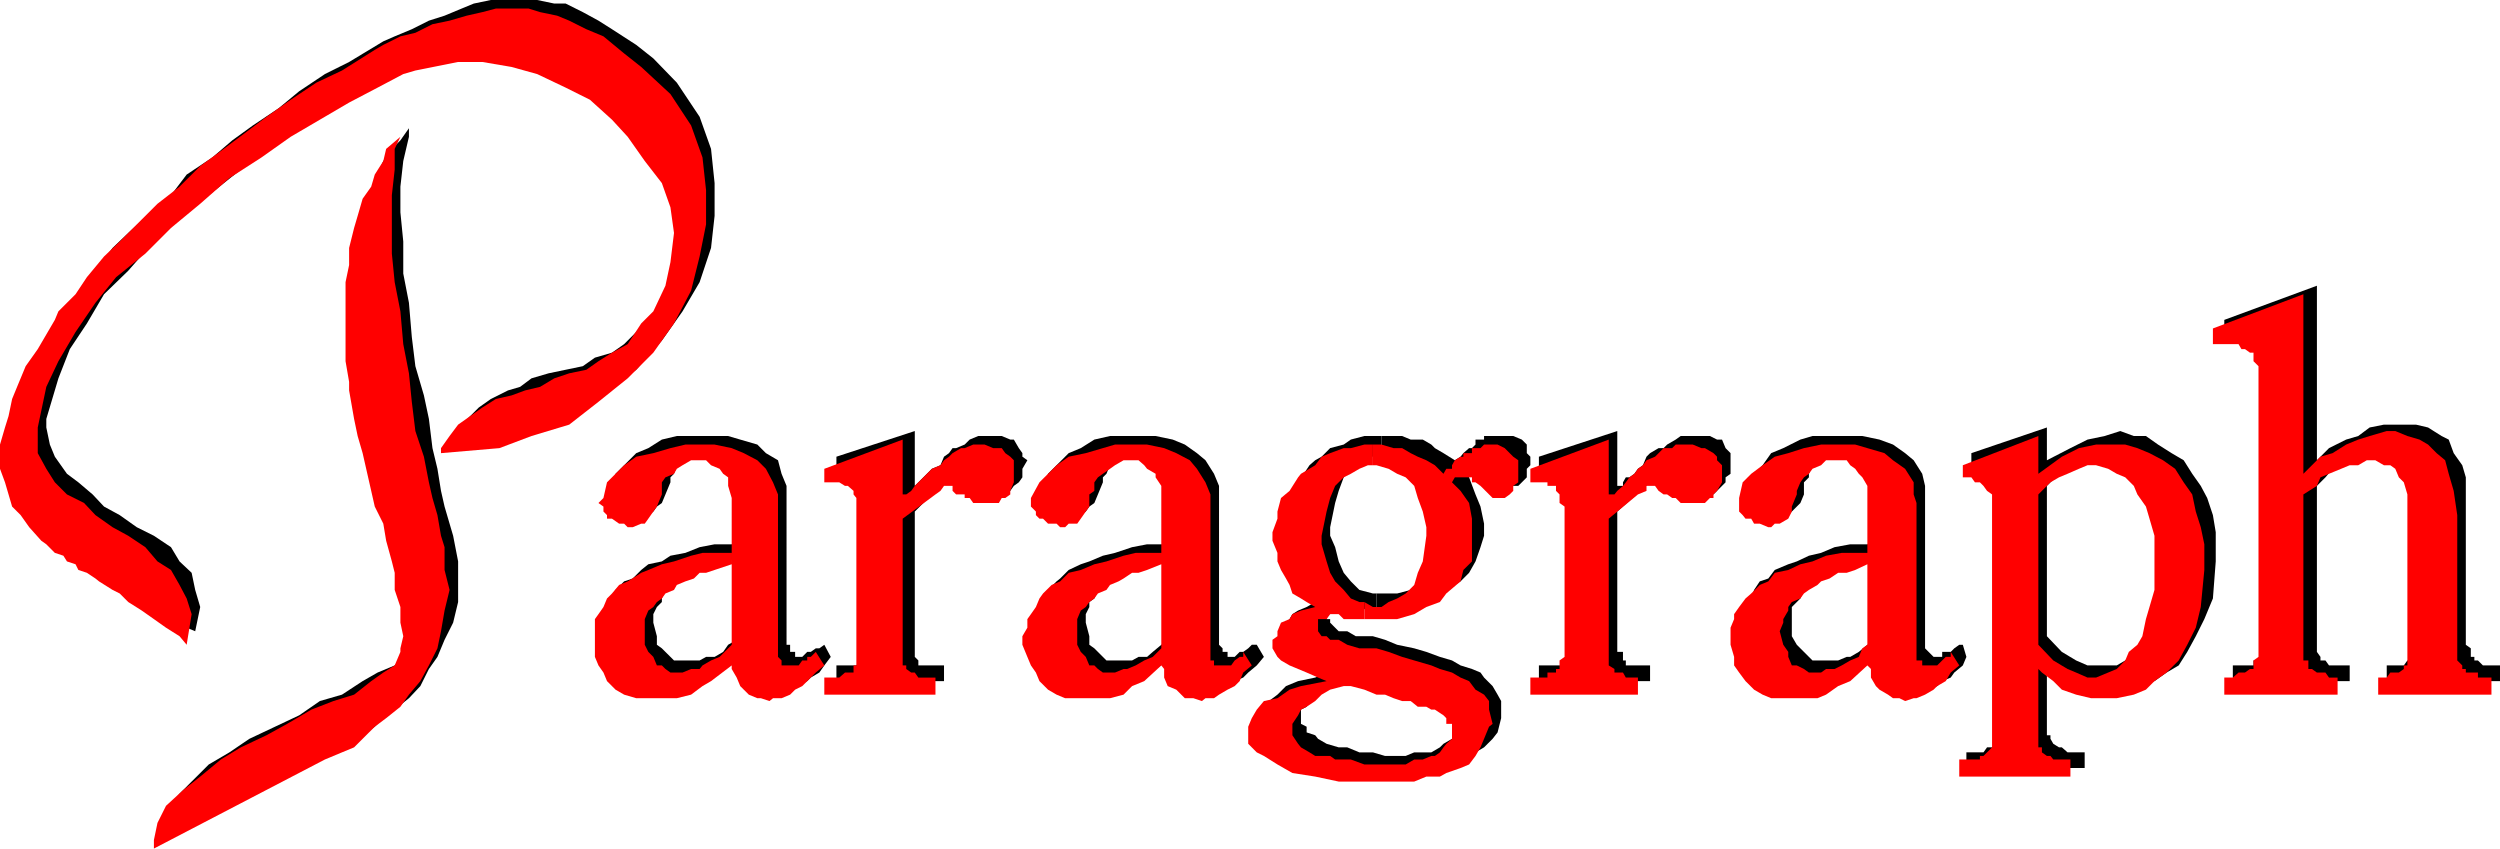
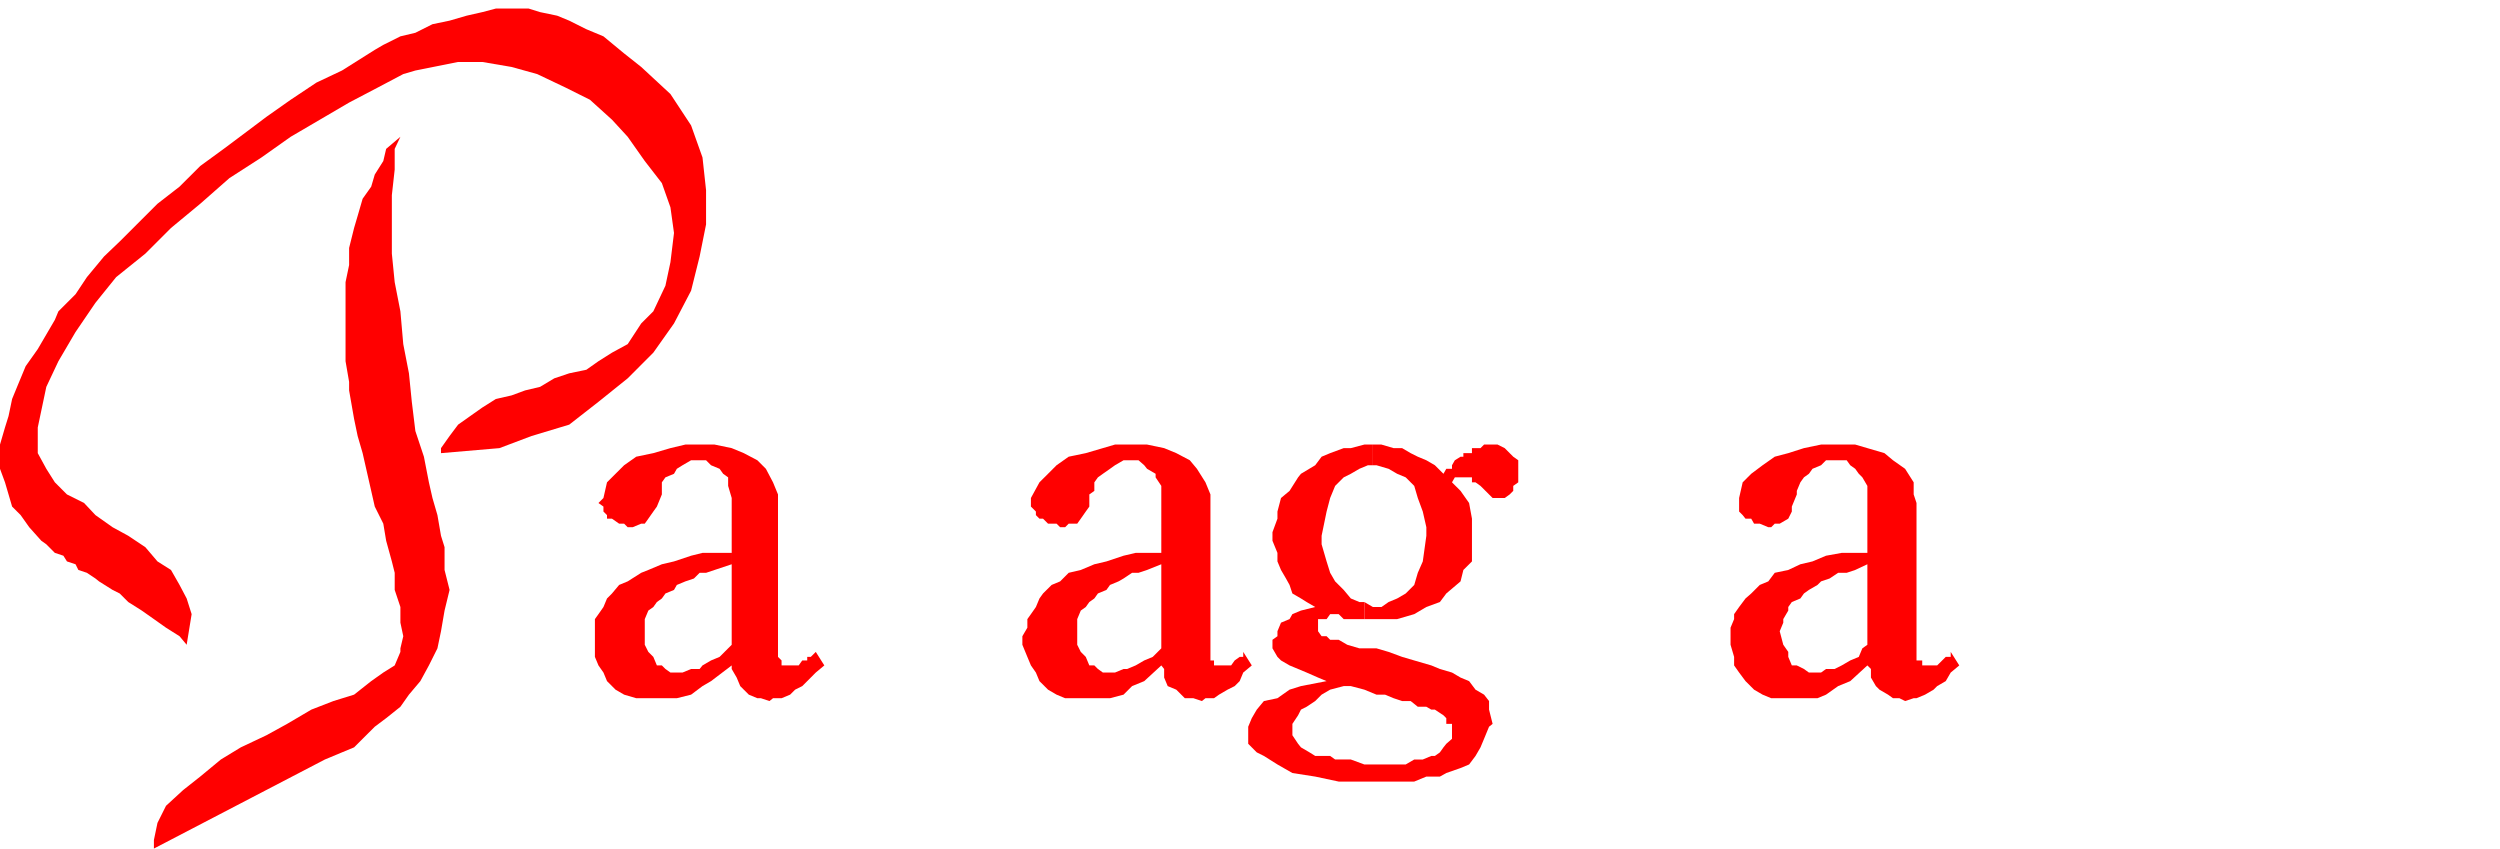
<svg xmlns="http://www.w3.org/2000/svg" width="350.898" height="119.102">
-   <path d="m325.2 64.602.5-.5 1.198-1.204 2.403-1.199 1.699-.5L332.602 60l2-.398h4.5L340.8 60l1.898 1.2 1 .5.7 1.902 1.203 1.699.5 1.699v23.5l.699.5v1.2h.5v.5h.5l.699.698h2.398v2.204H335v-2.204h2.398l.5-.699h.704v-.5h.5V91.5l.5-.5V69.398l-.5-1.699V66.5l-.5-1.2-1.204-.698-.699-.5-1.199-.5h-3.3l-2.4 1-1.198.699-1.204.5-1 1.199-1.199 1.2v23.3l.5.7v.5h.7l.5.698h2.902v2.204h-16.403v-2.204h2.903V92.7h1.199v-.5l.5-.699v-42l-.5-.5v-.7l-.5-.5h-.7l-.5-.5h-3.6v-2.402l13-4.796v24.5M287.3 68.2l2.9-2.9 1.6-.698 1.2-.5h4.102l1.199.5L300.699 67l1 1.2.7 1.698.5 1.903.703 2.199v7.602L302.898 84v1.7l-.5 1.698-1.199 1.903-.5 1.199-1.199 1-1.2 1.2-1.198.698H293l-1.602-.699-2-1.199-2.097-2.2V60l-10.602 3.602V65.3l.5.5h1.7v.699h.703l1.199 1.2v1.198l.5.5V102.8l-.5.398v.5l-1.2 1.2h-.703l-.5.703H276v2.199h16.602v-2.2h-2.403l-.8-.703H289l-.8-.5-.4-.699v-.5h-.5V92.7l.5.7 1.598 1 2 1.203L293 96.3l1.7.5h4.1l1.9-.5 1.698-.7 1.704-1.203 1.699-1L307 91.5l1.2-2.2 1.198-2.402L310.602 84l.398-5.2v-4.1l-.398-2.4-.801-2.402-.903-1.699L307.7 66.5l-1.199-1.898-1.7-1-1.902-1.204L301.2 61.2h-1.7l-1.898-.699-2.204.7-2.398.5-2.398 1.198-3.301 1.704V68.2M227 68.2h.8v-.5l.4-.7h.5l.698-.5.5-.7.704-.5.5-1.198.5-.5 1.199-.704h.699l.5-.5 1.2-.699.698-.5H240l1 .5h.7l.5 1.2.698.703V66.5l-.699.5v.7l-1.699 1.698h-2.898l-.704-.5h-.5l-.5-.699h-.699L234 67h-1.7l-.698.7L227 71.8v19.7h.8v1.2h.4v.698h3.402v2.204H216v-2.204h3.602V92.7h.5v-.5l.5-.699V68.898l-.5-.699v-.5l-.5-.699h-.704v-.5H217.7l-.5-.7H216v-1.698l11-3.602v7.7m-98.602 0 .5-.5.704-.7 1.199-1.2 1.199-.5.5-1.198.7-.5.5-.704h.5l1.198-.5.704-.699 1.199-.5h3.3l1.2.5h.5l.699 1.2.5.703v.5l.7.5-.7 1.199V67l-.5.7-.7.5-.5.698-.698.5h-2.903l-.398-.5h-.5l-.7-.699h-.5l-.703-.5-.5-.699H133.2l-4.8 4.8v20.4l.5.5v.698h3.601v2.204h-15.102v-2.204h2.801l.5-.699.7-.5V67.7h-.7V67h-.5l-.398-.5h-1.2l-.8-.7h-.403v-1.698l11-3.602v7.7m-24.501 7.698-1.199.5h-2.398l-2.102.403-2 .8-2.097.399-1.204.8-1.898.4-1 .8-1.2 1.2-1.198.402-1.204 1.199-.5 1.199-.699.5v1.2l-.5 1.198V90.5l.5 1.7.7 1.198 1 1 1.203.704 1.199.5 1.199.699 1.2.5H95l2-.5 1.2-.7 1.6-.5 1.7-1.203 2.398-1.699v.5l.5 1.2.704 1.203.5.5 1.199.699.699.5h3.398l1.204-.5 1.199-.7.5-.5 1.199-.703.7-1 .902-1.199-.903-1.699-.699.5h-.5l-.7.5h-.5l-.698.7h-1v-.7h-.704v-1h-.5V68.2l-.699-1.7-.5-1.898-1.699-1-1.2-1.204-2.402-.699-1.699-.5H95l-2.102.5L91 62.9l-1.7.703-1.698 1.699-1.204 1.199-.5 2.398v1.704h.5l.5.5.704.699.5.5H91l.7-.5.5-.7.698-.5.5-1.203.704-1.699V67l.5-.5.398-1.2.8-.698.4-.5 1.198-.5h4.102l.7.5.5 1.199.698.5.5 1.199v22.3l-.5.5-1.199.7-.699 1-1.2.7h-1.198l-.903.5h-3.597l-.5-.5-.704-.7-.5-.5-.699-.5v-1.2l-.5-1.902V86.2l.5-1 .7-.699V84l.5-1.2.703-.698.898-.5.8-.403 1.2-.8.398-.399 1.204-.8H99.8l1.199-.4h1.2l1.698-.8v-2.102m159.903 0-1.698.5h-2.403l-2.199.403-1.898.8-1.704.399-1.699.8-1.199.4-1.898.8-.903 1.2-1.199.402-.8 1.199-.4 1.199-.8.5-.398 1.2v1.198l-.5 1.204V89.3l.5 1.199.398 1.7.8 1.198.4 1 1.198.704 1.204.5 1.699.699 1.199.5h2.898l1.903-.5 1.699-.7 1.7-.5 1.198-1.203 2.903-1.699v.5l.699 1.2.5 1.203.7.5.5.699.402.5h4.097l1.2-.5.703-.7 1.199-.5.5-.703 1.199-1 .5-1.199-.5-1.699h-.5l-.7.5-.5.5h-1.198v.7h-1.204L270.2 91V68.2l-.398-1.7-1.2-1.898-1.203-1-1.699-1.204-1.898-.699-2.403-.5h-7l-1.699.5-2.398 1.2-1.7.703-1.203 1.699L246.2 66.5l-1.2 2.398v1l.8.704.4.5.8.699 1.2.5h2.8l1.7-1.7.5-1.203V67.7l.698-.699v-.5l.5-1.2.704-.698 1.199-.5.5-.5h4.097l1.204.5.5 1.199.699.5V67l.5 1.898v20.403l-.5.5-1.2.699-1.203 1-1.199.7h-.5l-1.199.5h-3.602l-2.199-2.2-.699-1.2v-4.1l1.2-1.2.5-1.2 1.198-1.198 1.204-.403.699-.8L257.5 80l1-.8h.7l1.198-.4h1l2.403-.8v-2.102m-99.199 0-1.204.5H161l-2.102.403-2.398.8-1.7.399-1.902.8-1.199.4L150 80l-1.2 1.2-.5.402-1.198 1.199-.704 1.199-.5.5-.5 1.2v4.8l.5 1.7.5 1.198 1.204 1 .699.704 1.199.5 1.7.699 1.198.5h3.403l1.199-.5 1.898-.7 1.704-.5 1.597-1.203 2.403-1.699v.5l.5 1.2.699 1.203L167 96.3l1 .5h3.602l1.199-.5.5-.7 1.199-.5.7-.703 1.198-1 1-1.199-1-1.699h-.699l-.5.5-.699.5h-.5l-.7.7h-1v-.7h-.698V91l-.5-.5V68.2l-.704-1.7-1.199-1.898-1.199-1-1.7-1.204-1.698-.699-2.403-.5h-6.398l-2.2.5-1.902 1.2-1.699.703-2.898 2.898-.704 2.398-.5.5.5.5v.704h.704v.5l1.199.699.5.5h2.898l.7-.5.5-.7.703-.5.5-1.203.699-1.699V67l.5-.5.5-1.2L157 64.103l.7-.5h4.5l.8.5.398 1.199.5.5.704 1.199v22.3l-.704.5-.898.7-1.2 1-.8.7h-1.2l-.902.5h-3.597l-1.7-1.7-.703-.5v-1.2l-.5-1.902V86.2l.5-1v-.7l.704-.5.5-1.2.699-.698 1-.5.699-.403 1.2-.8.5-.399 1.198-.8h1.204l1.199-.4H163l1.602-.8v-2.102M57.398 18v1.2l-.796 3.402-.403 3.597v3.602l.403 4.097v4.5l.796 4.102.403 4.8.5 4.098L59.5 55.5l.7 3.3.5 4.098.698 2.903.5 3.097.5 2.204.704 2.398.5 1.7.699 3.6v5.7l-.7 2.898-1.203 2.403-1 2.398-1.199 1.7L59 96.3 57.398 98l-2 1.602-1.597 1.199L52.6 102l-1.703 1.2L49 104.397l-1.7 1.204-24.5 12.296V116.7l.5-2.898 1.9-2.403 1.698-1.699 2.403-2.398 2.898-1.7L35 103.7l3.602-1.7L42 100.398l2.898-2L48 97.5l2.898-1.898L53 94.398l2.398-1 1.204-1.199L57.8 90.5v-4.8l-.403-1.7v-2.398l-.796-2.403-.403-2.398-.8-2.102L55 72.301l-.8-2.403L53.8 67l-.8-2.398-.898-2.204-.704-2.796-.5-2.403-.699-3.597v-1.204l-.5-2.898V38.398l.5-2.796.7-2.403.5-2.398.703-2.2.5-1.902L53 24.5l.8-1.898 1.2-1.704 1.2-1.199L57.397 18" />
-   <path d="m27.398 88.602-1.199-.5-1.699-1.204-1.7-1.699L21.103 84l-1.204-1.2L18 82.103l-1.2-.903-1-.8-1.197-.4-1.204-.8L13 78l-1.2-.398-.8-.801-1.2-.403-.402-.5L7.7 75.2 7 74l-1.7-1.2-1.198-1.698-1.204-1.704-.5-1.199L1.7 66.5l-.5-1.898V60.5l.5-1.7.7-1.6.5-2.4 1.203-2.402L5.3 50.2l1.2-2.399 2.398-4.102.903-1.199 2-2.398L13.398 38l2.403-3.2L18 32.7l3.102-2.9L24 27.399l2.2-2.898 3.6-2.398 2.802-2.403 2.898-2.097 3.602-2.403L42 12.801l3.602-2.403L49 8.7l4.8-2.898 1.598-.7 2.403-1 2.398-1.203 2.2-.699 2.402-1L66.5.5l2.398-.5h6.5l2.403.5h1.597l2.403 1.2L84 2.897l1.898 1.204L89.301 6.3l2.398 1.898L95 11.602l3.2 4.796 1.6 4.5.5 4.801v4.602l-.5 4.5-1.6 4.8-2.4 4.098-2.902 4.102-3.597 4.097-4.102 2.903-4.097 2.8-4.5 2.399-5.301 1.7-8.2.698.5-1.199 1.2-1.597L66 58.398l1.2-1.199L68.897 56l2.403-1.2 1.7-.5 1.602-1.198L77 52.398l2.398-.5 2.403-.5L83.5 50.2l2.398-.699 1.704-1.2 1.699-1.698 2.398-2.403 1.2-1.699 1.703-3.602 1.199-4.097V31.5L95 27.898l-.898-3.398-1.903-3.602L90 18l-3.102-2.8L84 12.8l-3.398-2.402-3.602-1L73 8.2l-3.398-.7H65.5l-6 1.2-1.7.698-3.6 1.704-4 1.699-4.098 2.398L42 18l-4.102 2.898-4.097 2.903-4.5 3.597-4.102 2.903-3.597 3.597L18 38l-3.398 3.3-2.403 4.098L9.801 49l-1.602 4.102L6.5 58.8V60l.5 2.398.7 1.704L9.397 66.5 11 67.7l2 1.698 1.602 1.704L16.8 72.3l2.399 1.7 2.403 1.2L24 76.8l1.2 2 1.698 1.598.5 2.403.704 2.398-.704 3.403M195.602 108.5h-6.5l-3.602-.7-2.898-1.198-2.102-.5-1.898-1.204-1.204-1.199-.5-.898-.5-1.2v-1.203l.5-1.199 1.204-.8 1.199-.899 1.199-1.2 1.7-.698 2.402-.5 2.796-1.204h-.699l-2.097-.5-1.204-.699-1.199-.5-.8-.699-.899-1v-.7l-.7-.5v-.698l.7-1.204.5-.5.398-.699.801-.5 1.2-.5 1.203-.699.898-.5h.7l-.7-.7h-.5l-1.2-.5-.402-1.198-1.199-.403-.8-1.199-.399-1.2v-1.198l-.5-1.704v-4.097l.5-1.903.398-1 2.403-3.597.8-.7.899-.5 1.2-1.203 1.902-.5 1-.699 1.898-.5h2.398v2.903H192l-1.2.5-1.198 1.199-1 1.199-.704 1.898-.5 1.704L186.7 74v1.2l.7 1.6.5 2 .703 1.598 1 1.204L190.8 82.8l1.898.5h.5v2.398H192l-1.2-.5h-3.402l-.699.5v.5h-.5v.7h.5v.5l.7.703.5.5h1.203l1.199.699h2.398l1.7.5 1.703.699 2.398.5 1.7.5 1.902.7 1.699.5 1.199.698 1.602.5 1.199.5.5.704L209.5 96.3l.7 1.199.5.898v2.403l-.5 2-.7.898-1.2 1.2-1.198.703-.903 1-1.199.699-2 .5h-1.602l-1.199.699h-4.597v-2.398h1.699l1.199-.5h2.398l1.204-.704.5-.5 1.199-.699.398-.5.801-.398v-.8l.398-.398v-.801l-.398-.403v-.796l-.8-.403h-.4l-.8-.8h-.398L201.398 98l-1.199-.5H199l-.5-.7h-1.7l-1.198-.5-1.204-.698H193.2l-2.398-1.204-1.2.704-1 .5-1.902.699-1.199.5-.898.699-.801.898-.403.801-.796.403v2l.796.398v.8l1.204.4.398.5 1.2.698 1.698.5h1.204l1.699.704h1.898l1.7.5h1.203v2.398" />
-   <path d="M193.2 83.3v2.4h2.902l1.199-.5 2.398-.7 1.7-.5L203 82.8l2-1.198 1.2-1.204.902-1.597.699-2 .5-1.602V73.5l-.5-2.398-.7-1.704L206.2 67l-.8-1.2h.8l.403-.5h.5l.699.5h.5v.7H209l1.2 1.7 1 .698h.698l.5-.699h.704L214.3 67v-1.2l.5-.5v-1.198l-.5-.5v-1.204l-.7-.699-1.203-.5H208.3v.5h-1.2v.7l-.5.5h-.402l-.8.703-.399.5-.8.5-1.598-1-1.204-.704-.5-.5-1.199-.699H198l-1.2-.5h-2.902v2.903h2.204l1.199.5L199.699 67l.5 1.898.7 1.704.5 2.199v4.8l-.5 1.598-1.2 1.2-.699 1.203-1 1.199-1.898.5h-2.903" />
-   <path fill="red" d="m323.3 66.5 2.4-2.398 1.698-.5 1.903-1.204L331 61.7l1.602-.5 2.398-.7h1.2l1.698.7 1.704.5 1.199.698L342 63.602l1.2 1 .5 1.898.698 2.398.5 3.403v20.398l.704.7v.5h.5v.5h1.699v.703h1.898V97.5h-15.898v-2.398H335l.5-.704h1.2l.698-.5v-.5h.5v-24l-.5-1.699L336.7 67l-.5-1.2-.699-.5h-.898l-1.204-.698H332.2l-1.2.698h-1.2l-1.198.5-1.704.699-1.199.5-.5 1.2-1.898 1.198V92.7H324v1.2h.5l.7.5h1.198l.5.703h1.204V97.5h-15.903v-2.398h1.2l.8-.704h.903l.699-.5h.5V92.7l.699-.5V51.4l-.7-.7v-1.2h-.5l-.698-.5h-.5l-.403-.7h-3.597v-2.198L323.3 41.3v25.2m-37.198 2.898L287.8 67.7l1.2-.7 1.2-.5 1.6-.7 1.2-.5h1.2l1.698.5 1.204.7 1.199.5 1.199 1.2.5 1.198 1.2 1.704.5 1.699.698 2.398v7.602l-.699 2.398-.5 1.7-.5 2.402L300 90.5l-1.2 1-.5 1.2-1.198 1.198-1.204.5-1.699.704H293l-1.602-.704-1.199-.5-2-1.199-2.097-2.199V61.2L275.5 65.3V67h1.2l.5.7h.698l.5.5.5.698.704.5v35.5l-1.204 1.204h-.5v.5H275V109h15.602v-2.398h-2.403l-.398-.5h-.5l-.7-.5v-.704h-.5v-11l.5.5 1.598 1.204 1.2 1.199 2 .699 2.101.5h3.602l2.398-.5 1.7-.7 1.198-1.198 1.704-1.204L305.8 92.7l1.2-2.2 1.2-2.398.698-2.903.5-5.199v-3.602l-.5-2.398-.699-2.2-.5-2.402L306.5 67.7l-1.2-1.898-1.698-1.2-1.903-1-1.699-.703-1.7-.5h-4.1l-2.4.5-2.402 1.204-3.296 2.398v2.898m-60.302-.001h.802l.398-.5.8-.699.4-.5.5-.699.698-.5.5-.7.704-.5.5-.698 1.199-.5.5-.5.699-.704h1.2l.5-.5h2.402l1.199.5h.5l1.199.704.5.5v.5l.7.699v2.398l-.7 1.2-.5.5v.5h-.5l-.7.703h-3.402l-.699-.704h-.5l-.699-.5h-.5l-.7-.5-.5-.699h-1.198v.7l-1.204.5-4.097 3.402v20.597l.8.5v.5h1.2l.398.704h1.7V97.5H214.8v-2.398h2.398v-.704h1.2v-.5h.5V92.7l.703-.5V71.102l-.704-.5v-1.204l-.5-.5V68.2H217.2v-.5h-2.398v-1.898l11-4.102v7.7m-99.102-.002h.5l.698-.5.5-.699.5-.5.704-.699 1.199-1.2 1.199-.5.5-.698.7-.5.5-.5 1.198-.704h.5l1.204-.5h1.597l1.2.5h1.203l.5.704.699.5.5.5v3.097l-.5 1.2v.5l-.7.5h-.5l-.402.703h-3.597l-.5-.704h-.704v-.5H134.2l-.5-.5V68.2h-1.2l-.5.7-.7.5-4.6 3.402v20.597h.5v.5l.698.5h.5l.5.704h2.403V97.5h-15.602v-2.398h2.102l.8-.704h1.2v-1h.398v-23.5l-.398-.5v-.5L119 68.2h-.398l-.801-.5h-2.102v-1.898l11-4.102v7.7" />
  <path fill="red" d="M102.7 77.602h-4.098L97 78l-2.398.8-1.704.4L91 80l-1 .398-1.898 1.204-1.204.5-1 1.199L85.2 84l-.5 1.2-.699 1-.5.698V92.2l.5 1.2.7 1 .5 1.203 1.198 1.199 1.204.699 1.699.5H95l2-.5 1.602-1.2 1.199-.698 2.898-2.204v.5l.7 1.204.5 1.199.5.5.703.699 1.199.5h.5l1.199.398.5-.398h1.2l1.198-.5.704-.7 1-.5.699-.698 1.199-1.204 1.2-1-1.2-1.898-.7.7h-.5v.5h-.698l-.5.698h-2.403V92.7l-.5-.5V69.4l-.699-1.7-1-1.898-1.2-1.2-1.902-1-1.699-.703-2.398-.5h-4.102l-2.097.5-2.403.704-2.398.5-1.7 1.199-1.203 1.199-1.199 1.2-.5 2.198-.699.704.7.5v.699l.5.5v.5h.698l1 .699h.704l.5.5h.699L90 73.5h.5l.5-.7.7-1 .5-.698.698-1.704V67.7l.5-.699 1.204-.5.398-.7.8-.5 1.2-.698h2.102l.699.699 1.199.5.5.699.7.5v1.2l.5 1.698V90.5l-1.7 1.7-1.2.5-1.198.698-.403.5H97l-1.2.5h-1.698l-.704-.5-.5-.5H92.2l-.5-1.199-.7-.699-.5-1v-3.602L91 85.7l.7-.5.5-.699.698-.5.5-.7 1.204-.5.398-.698 1.2-.5 1.198-.403.801-.8h.903l1.198-.4 2.398-.8v-1.598m159.404 0H258.5l-2.2.398-1.902.8-1.699.4L251 80l-1.898.398-.903 1.204-1.199.5-1.2 1.199-.8.699-.898 1.2-.704 1v.698l-.5 1.204V90.5l.5 1.7v1.198l.704 1 .898 1.204 1.2 1.199 1.198.699 1.204.5h6.5l1.199-.5L258 96.3l1.7-.698 2.402-2.204.5.5v1.204l.699 1.199.5.5L265 97.5l.7.5h.902l.796.398 1.204-.398H269l1.2-.5 1.198-.7.5-.5 1.204-.698.699-1.204 1.199-1-1.2-1.898v.7h-.698l-.5.5-.704.698h-2.097V92.7H269V70.602l-.398-1.204V67.7l-1.204-1.898-1.699-1.2-1.199-1-2.398-.703-1.704-.5h-4.796l-2.403.5-2.199.704-1.898.5-1.704 1.199-1.597 1.199-1.2 1.2-.5 2.198v1.903l.5.5.399.5h.8l.4.699h.8l1.2.5h.402l.5-.5h.699l1.199-.7.5-1v-.698l.7-1.704v-.5l.5-1.199.5-.699.698-.5.5-.7 1.204-.5.699-.698h2.898l.5.699.7.5.5.699.5.5.703 1.2v22.3l-.704.5-.5 1.2-1.199.5-1.199.698-1 .5h-1.2l-.698.5h-1.704l-.699-.5-1-.5h-.699L251 92.2v-.7l-.7-1-.5-1.898.5-1.204v-.5l.7-1.199v-.5l.5-.699 1.2-.5.5-.7.698-.5 1.204-.698.5-.5 1.199-.403 1.199-.8h1.2l1.198-.399 1.704-.8v-1.598m-99.102 0h-3.602L157.7 78l-2.398.8-1.7.4-1.902.8-1.699.398-1.2 1.204-1.198.5-1.204 1.199-.5.699-.5 1.2-.699 1-.5.698v1.204l-.7 1.198v1.2l.7 1.7.5 1.198.698 1 .5 1.204 1.204 1.199 1.199.699 1.199.5h6.3l1.9-.5 1.198-1.2 1.704-.698L163 93.398l.398.5v1.204l.5 1.199 1.204.5L166.3 98h1.199l1.2.398.5-.398h1.198l.704-.5 1.199-.7 1-.5.699-.698.5-1.204 1.2-1-1.2-1.898v.7h-.5l-.7.5-.5.698h-2.402V92.7h-.5V69.4l-.699-1.7L168 65.801l-1-1.2-1.898-1-1.704-.703-2.398-.5h-4.5l-1.7.5-2.402.704-2.398.5-1.7 1.199-1.198 1.199-1.204 1.2-1.199 2.198v1.204l.7.699v.5l.5.5h.5l.703.699h1.199l.5.5h.699l.5-.5h1.2l.5-.7.698-1 .5-.698v-1.704l.704-.5V67.7l.5-.699.699-.5 1-.7.699-.5 1.2-.698h2.1l.802.699.398.5 1.2.699v.5l.8 1.2V91l-1.2 1.2-1.198.5-1.204.698-1.199.5h-.5l-1.199.5h-1.7l-.698-.5-.5-.5h-.704l-.5-1.199-.699-.699-.5-1v-3.602l.5-1.199.7-.5.5-.699.703-.5.5-.7 1.199-.5.5-.698 1.199-.5.7-.403 1.198-.8h.903L161 80l2-.8v-1.598M56.2 19.2l-.802 1.698v2.903L55 27.398v8.204l.398 4 .801 4.097.403 4.602.796 4.097.403 4 .5 4.102 1.199 3.602.7 3.597.5 2.2.698 2.402.5 2.898.5 1.602V80l.704 2.8-.704 2.9-.5 2.902-.5 2.398-1.199 2.398L59 95.602 57.398 97.5 56.2 99.2l-2 1.6-1.597 1.2-1.704 1.7-1.199 1.198-1.699.704-2.398 1-24 12.5v-1.204l.5-2.398 1.199-2.398 2.398-2.204L28.102 109 31 106.602l2.8-1.704 3.598-1.699 2.903-1.597 3.398-2 3.102-1.204 2.898-.898 2.403-1.898 1.699-1.204 1.597-1L56.2 91.5V91l.403-1.7-.403-1.902V85.2l-.8-2.398v-2.403l-.4-1.598-.8-2.903-.4-2.398-1.198-2.398-.5-2.204-.704-3.097-.5-2.2L50.2 61.2l-.5-2.398-.699-4v-1.2l-.5-2.902V39.602l.5-2.403v-2.398L49.7 32l.5-1.7.698-2.402 1.204-1.699.5-1.699 1.199-1.898.398-1.704 2-1.699" />
  <path fill="red" d="m26.2 90.5-1-1.2-1.9-1.198-1.698-1.204-1.704-1.199L18 84.5l-1.2-1.2-1-.5-1.902-1.198-.5-.403-1.199-.8L11 80l-.398-.8-1.204-.4-.5-.8-1.199-.398L6.5 76.398l-.7-.5L4.103 74l-1.204-1.7L1.7 71.103l-.5-1.704L.7 67.7 0 65.801v-3.403L.7 60l.5-1.602L1.7 56l.698-1.7 1.204-2.902L5.3 49l2.398-4.102.5-1.199 2.403-2.398 1.597-2.403L14.602 36l2.199-2.102 3.097-3.097 2.204-2.2 3.097-2.402 2.903-2.898 3.296-2.403 3.204-2.398 2.796-2.102L40.801 14l3.597-2.398L48 9.898 52.602 7l1.199-.7 2.398-1.198 2.102-.5 2.398-1.204 2.403-.5L65.5 2.2l2.2-.5 1.902-.5h4.597l1.602.5 2.398.5 1.7.7L82.3 4.101l2.398 1L87.602 7.5 90 9.398l4.102 3.801L97 17.602l1.602 4.5.5 4.597V31.5l-.903 4.5L97 40.8l-2.398 4.598-2.903 4.102-3.597 3.602L84 56.398l-4.102 3.204-5.296 1.597-4.5 1.7-8.204.703v-.704l1.204-1.699 1.199-1.597L66 58.398l1.7-1.199L69.601 56l2.199-.5 1.898-.7 2.102-.5 2-1.198 2.097-.704 2.403-.5L84 50.7l1.898-1.199 2.204-1.2L90 45.399l1.7-1.699 1.698-3.597.704-3.301.5-4.102-.5-3.597-1.204-3.403-2.398-3.097-2.398-3.403-2.204-2.398L82.801 14l-3.403-1.7-4-1.902-3.597-1-4.102-.699h-3.398l-6 1.2-1.7.5L53 12.3l-4 2.097-4.102 2.403-4.097 2.398-4.102 2.903L32.2 25l-4.097 3.602L24 32l-3.602 3.602-4.097 3.296-2.903 3.602-2.796 4.102-2.403 4.097L6.5 54.301 5.3 60v3.602L6.5 65.8l1.2 1.898 1.698 1.7 2.403 1.203 1.597 1.699 2.403 1.7L18 75.2l2.398 1.6 1.704 2L24 80l1.2 2.102 1 1.898.698 2.2-.699 4.3m167.699 19.2h-6l-3.296-.7-3.204-.5-2.097-1.2-1.903-1.198-1-.5-1.199-1.204V102l.5-1.2.7-1.198 1-1.204L179.3 98l1.7-1.2 1.602-.5 3.597-.698-1.199-.5-1.602-.704-2.398-1-1.2-.699-.5-.5-.698-1.199v-1.2l.699-.5v-.698l.5-1.204 1.199-.5.398-.699 1.204-.5 2-.5H185h-.398l-1.204-.699-.796-.5-1.204-.7-.398-1.198-.5-.903-.7-1.199-.5-1.2v-1.198l-.698-1.704V74.7l.699-1.898v-1l.5-1.903 1.199-1L182.2 67l.402-.5 2-1.2.898-1.198 1.2-.5 1.902-.704h1l1.898-.5h1.2v2.903h-.7l-1.2.5-1.198.699-1 .5-1.204 1.2-.699 1.698-.5 1.903-.699 3.398v1.2l.7 2.402.5 1.597.698 1.204 1.204 1.199 1 1.199 1.199.5h.699v2.398h-2.898l-.704-.699H186.7l-.5.7H185v1.703l.5.699h.7l.5.5h1.198l1.204.699 1.699.5h2.398l1.7.5 1.902.7 1.699.5 2.398.698 1.204.5 1.699.5 1.199.704 1.2.5.902 1.199 1.199.699.699.898v1.204l.5 2-.5.398-.7 1.7-.5 1.198-.698 1.204-.903 1.199-1.199.5-2 .699-.898.5h-1.903l-1.699.7h-4.602v-2.4h3.403l1.199-.698h1.2l1.198-.5h.5l.704-.5.5-.704.398-.5.8-.699v-2.097h-.8v-.801l-.398-.403-1.204-.796h-.5l-.699-.403H199l-1-.8h-1.2L195.603 98l-1.204-.5H193.2l-1.699-.7-1.898-.5h-1l-1.903.5-1.199.7-.898.898-1.204.801-.796.403-.403.796-.8 1.204v1.597l.8 1.2.403.5 1.199.703.8.5h2.098l.7.5h2.203l1.898.699h2.398v2.398" />
  <path fill="red" d="M191.5 84.5v2.398h4.602l2.398-.699 1.7-1 1.902-.699.898-1.2 2-1.698.398-1.602 1.204-1.2v-6l-.403-2.198L205 68.898l-1.2-1.199.4-.699h2.402v.7h.5l.699.5 1.699 1.698h1.7l.698-.5.5-.5V68.2l.704-.5v-3.097l-.704-.5-.5-.5-.699-.704-1-.5h-1.898l-.5.5h-1.2v.704h-1.203v.5H205l-.8.5-.4.699v.5h-.8l-.398.699-1.204-1.2-1.199-.698-1.199-.5-1-.5-1.2-.704h-1.198l-1.704-.5H192.7v2.903h.5l1.7.5 1.203.699 1.199.5 1.199 1.2.5 1.698.7 1.903.5 2.199v1.2l-.5 3.6-.7 1.598-.5 1.704-1.2 1.199-1.198.699-1.204.5-1 .7H192.7l-1.199-.7" />
</svg>